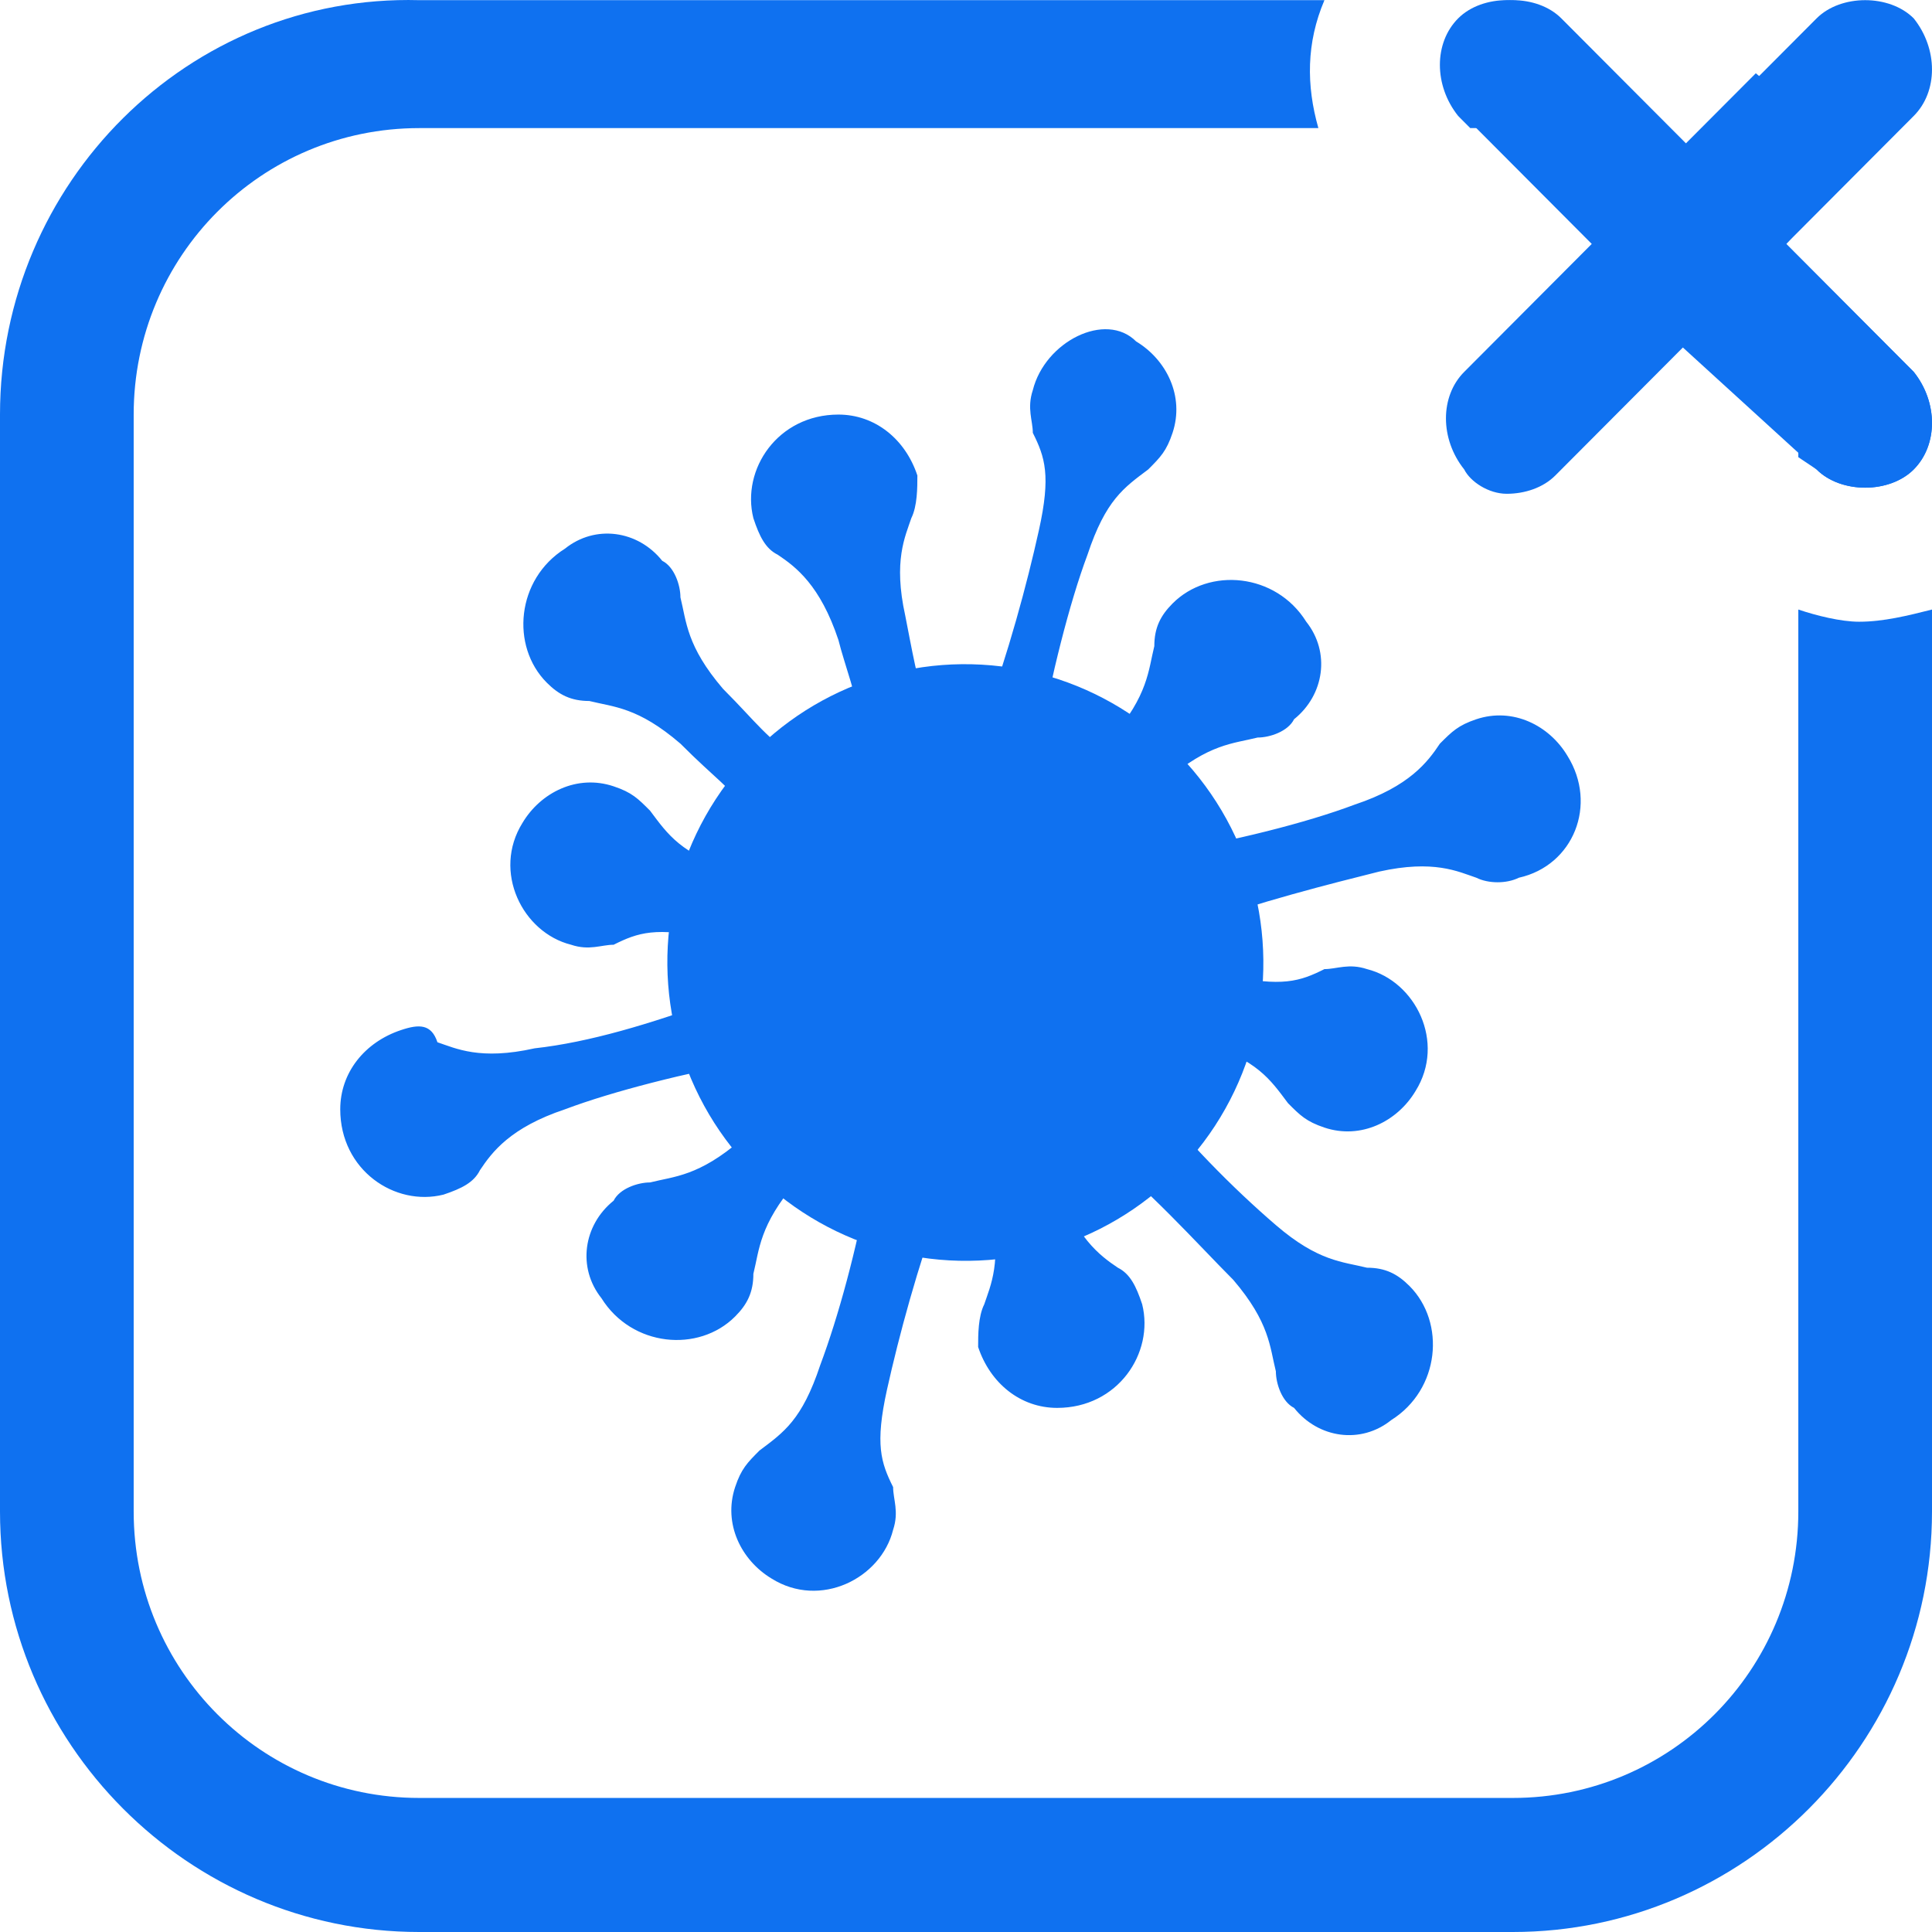
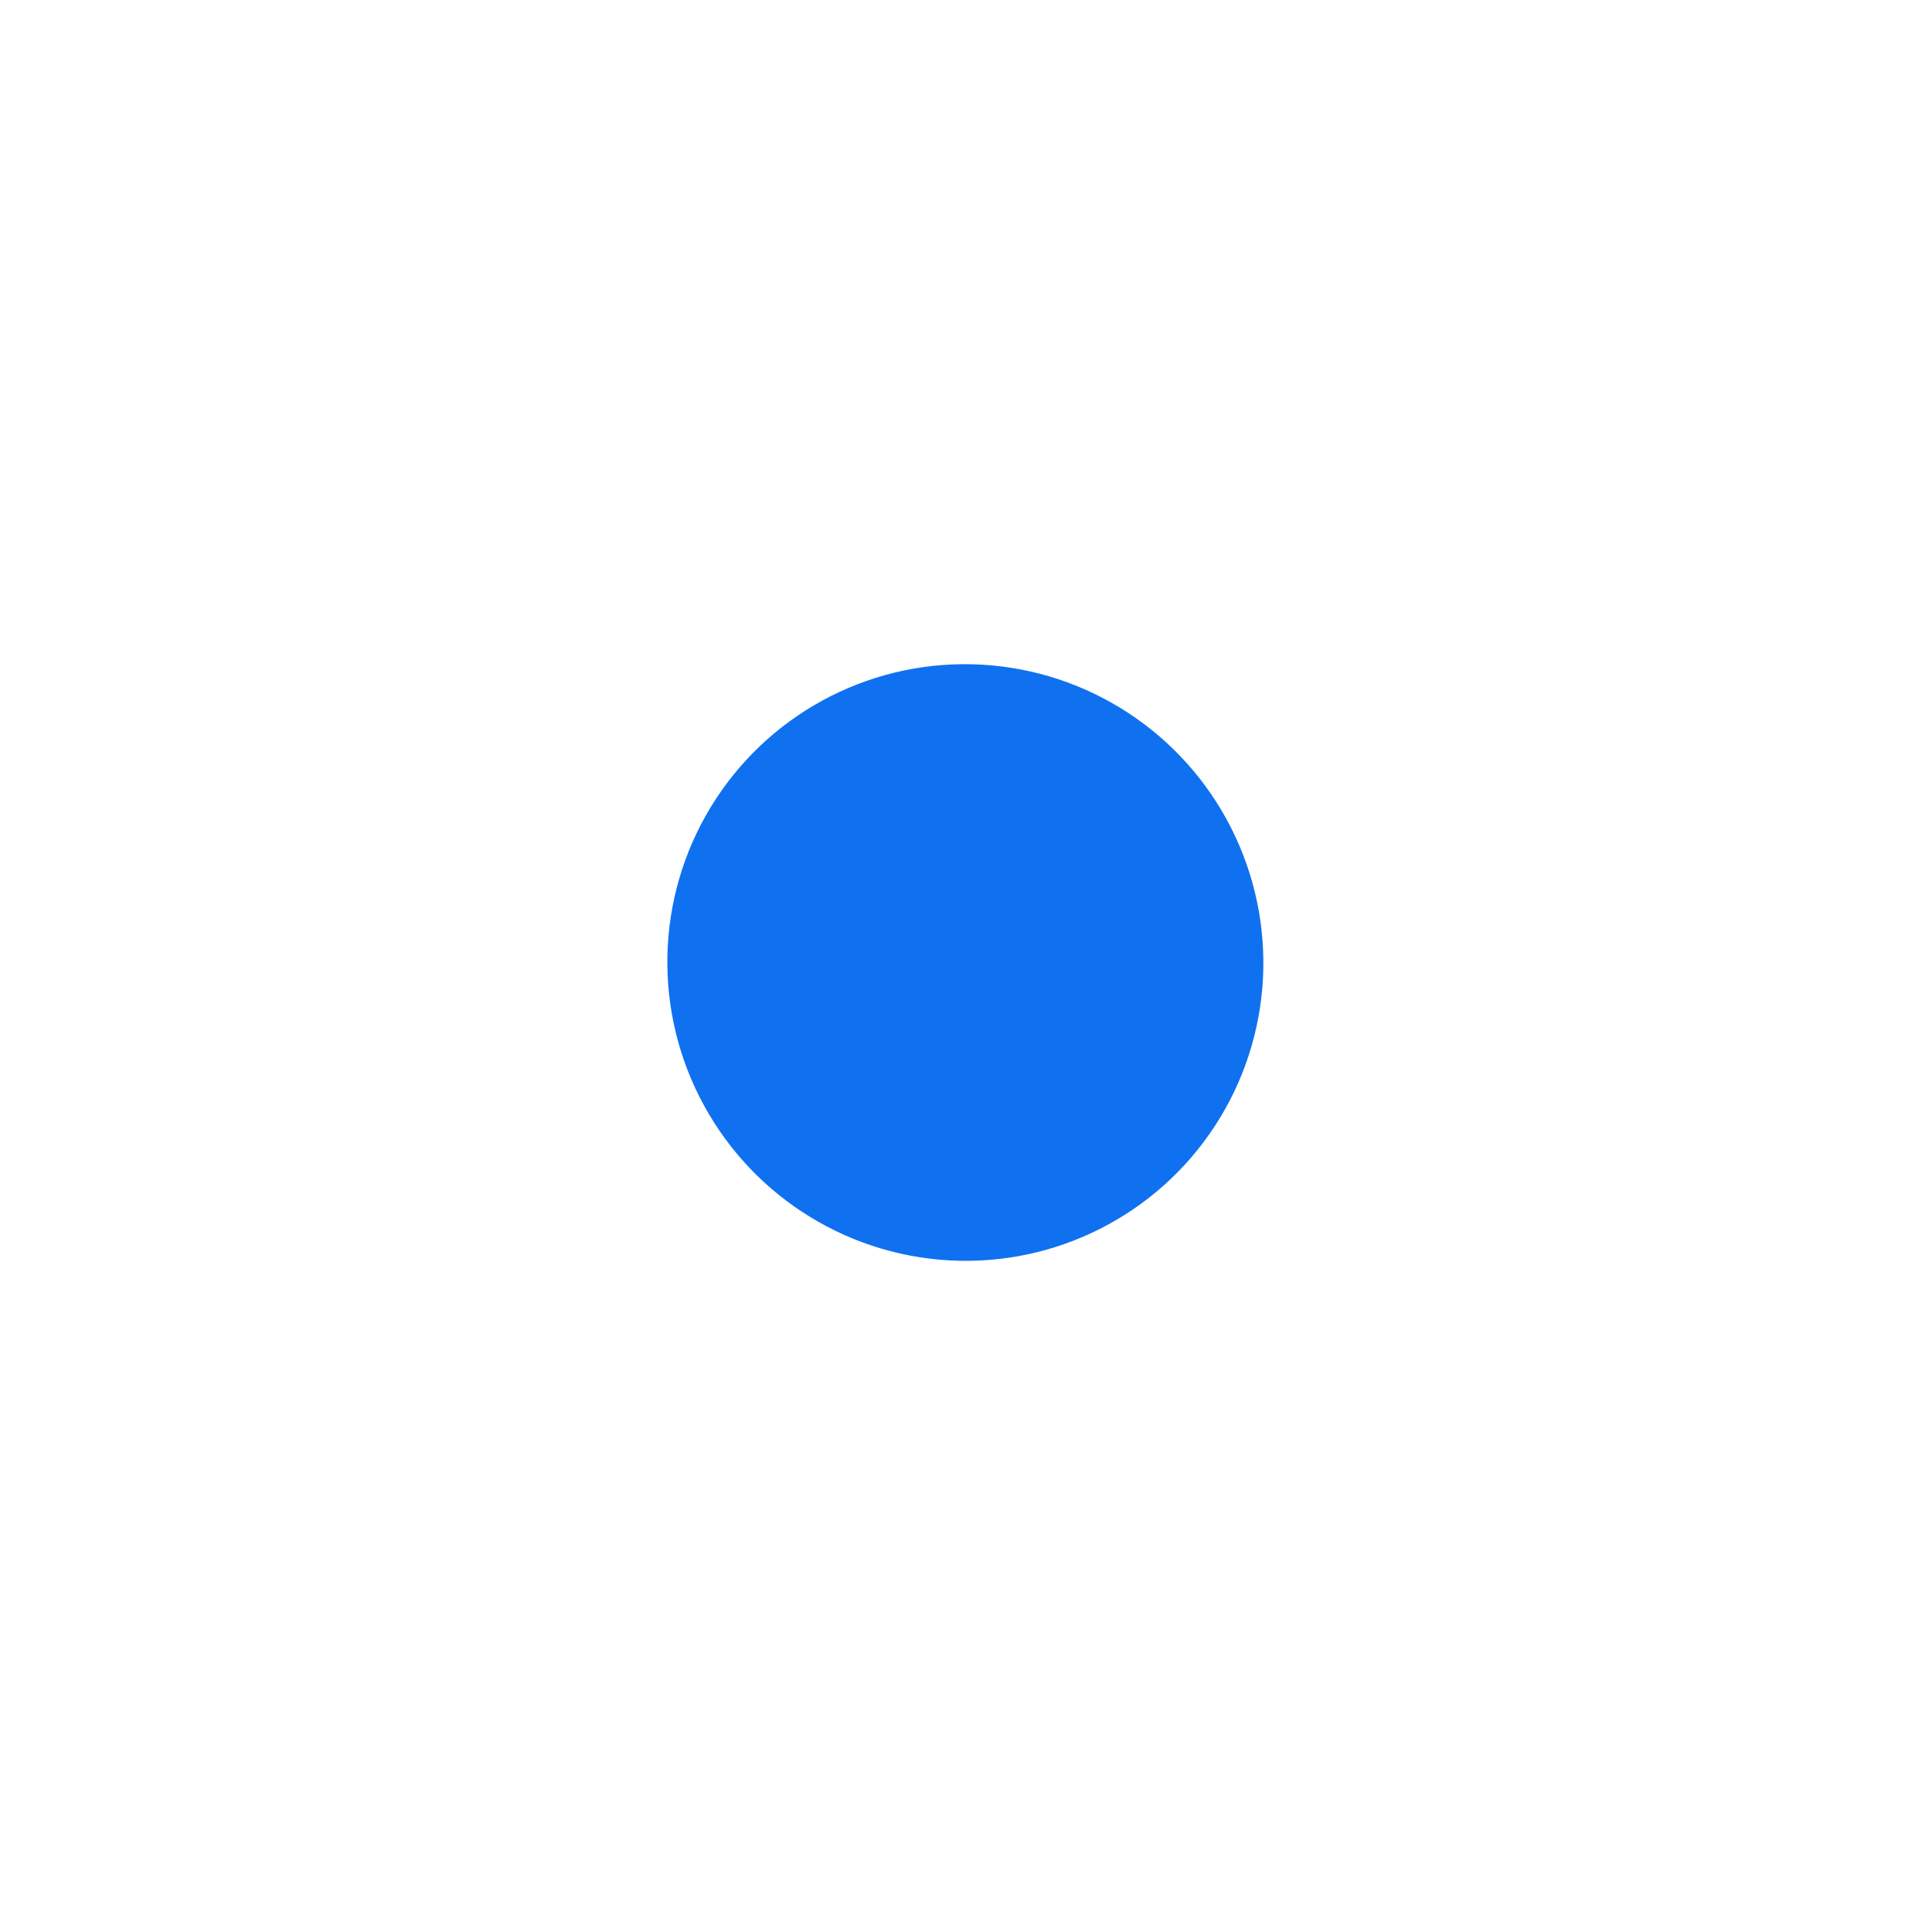
<svg xmlns="http://www.w3.org/2000/svg" width="36" height="36" viewBox="0 0 36 36" fill="none">
-   <path d="M32.717 1.365L31.358 2.728L28.981 0.343C28.755 0.116 28.415 0.003 28.076 0.003C27.736 0.003 27.396 0.116 27.17 0.343C26.717 0.798 26.717 1.592 27.17 2.16L27.396 2.387H28.189C31.132 2.387 33.509 4.772 33.509 7.725V8.519L33.849 8.747C34.075 8.974 34.415 9.087 34.755 9.087C35.094 9.087 35.434 8.974 35.66 8.747C36.113 8.292 36.113 7.497 35.66 6.93L33.283 4.545L34.528 3.182C34.075 2.501 33.396 1.933 32.717 1.365Z" fill="#0F71F0" />
-   <path d="M34.642 11.585C34.302 11.585 33.849 11.472 33.509 11.358V28.165C33.509 31.117 31.132 33.502 28.189 33.502H7.811C4.868 33.502 2.491 31.117 2.491 28.165V7.724C2.491 4.772 4.868 2.387 7.811 2.387H24.566C24.34 1.592 24.34 0.798 24.679 0.003H7.811C3.509 -0.111 0 3.409 0 7.724V28.165C0 32.48 3.509 36 7.811 36H28.189C32.491 36 36 32.48 36 28.165V11.358C35.547 11.472 35.094 11.585 34.642 11.585Z" fill="#0F71F0" />
-   <path d="M19.245 7.27C19.132 7.611 19.245 7.838 19.245 8.065C19.472 8.519 19.585 8.86 19.358 9.882C19.132 10.904 18.792 12.153 18.34 13.402C18.226 13.63 18.113 13.743 17.887 13.743C17.887 13.743 17.887 13.743 17.774 13.743C17.547 13.743 17.434 13.63 17.321 13.402C17.094 12.721 16.981 12.04 16.868 11.472C16.642 10.45 16.868 9.996 16.981 9.655C17.094 9.428 17.094 9.087 17.094 8.86C16.868 8.179 16.302 7.725 15.623 7.725C14.491 7.725 13.811 8.747 14.038 9.655C14.151 9.996 14.264 10.223 14.491 10.336C14.83 10.563 15.283 10.904 15.623 11.926C15.736 12.38 15.962 12.948 16.075 13.629C16.189 13.857 16.075 14.197 15.736 14.311C15.736 14.311 15.623 14.311 15.623 14.424C15.509 14.538 15.283 14.538 15.17 14.424C14.151 13.63 14.151 13.516 13.472 12.835C12.792 12.04 12.792 11.585 12.679 11.131C12.679 10.904 12.566 10.563 12.34 10.45C11.887 9.882 11.094 9.769 10.528 10.223C9.623 10.79 9.509 12.04 10.189 12.721C10.415 12.948 10.642 13.062 10.981 13.062C11.434 13.175 11.887 13.175 12.679 13.857C13.358 14.538 13.472 14.538 14.264 15.446C14.491 15.674 14.377 15.901 14.264 16.128L14.151 16.241C14.038 16.355 13.925 16.355 13.698 16.241C12.679 15.901 12.453 15.56 12.113 15.106C11.887 14.879 11.774 14.765 11.434 14.652C10.755 14.424 10.075 14.765 9.736 15.333C9.17 16.241 9.736 17.377 10.642 17.604C10.981 17.718 11.207 17.604 11.434 17.604C11.887 17.377 12.226 17.263 13.245 17.49C13.358 17.49 13.472 17.49 13.585 17.718C13.585 17.831 13.698 17.945 13.698 18.058C13.698 18.285 13.585 18.512 13.358 18.626C12.113 19.08 10.981 19.421 9.962 19.534C8.943 19.762 8.491 19.534 8.151 19.421C8.038 19.08 7.811 19.08 7.472 19.194C6.792 19.421 6.34 19.989 6.34 20.67C6.34 21.805 7.358 22.487 8.264 22.26C8.604 22.146 8.83 22.033 8.943 21.805C9.17 21.465 9.509 21.011 10.528 20.67C11.434 20.329 12.792 19.989 14.038 19.762C14.151 19.762 14.377 19.762 14.377 19.989C14.377 20.102 14.491 20.102 14.491 20.216C14.604 20.329 14.604 20.556 14.377 20.67C14.151 20.897 13.925 21.011 13.811 21.238C13.019 21.919 12.566 21.919 12.113 22.033C11.887 22.033 11.547 22.146 11.434 22.373C10.868 22.828 10.755 23.622 11.207 24.19C11.774 25.099 13.019 25.212 13.698 24.531C13.925 24.304 14.038 24.077 14.038 23.736C14.151 23.282 14.151 22.828 14.83 22.033C14.943 21.919 15.17 21.692 15.283 21.578C15.396 21.351 15.736 21.351 15.962 21.465V21.465C16.189 21.578 16.302 21.805 16.189 22.033C15.962 23.282 15.623 24.531 15.283 25.439C14.943 26.461 14.604 26.688 14.151 27.029C13.925 27.256 13.811 27.37 13.698 27.71C13.472 28.392 13.811 29.073 14.377 29.414C15.283 29.982 16.415 29.414 16.642 28.505C16.755 28.165 16.642 27.938 16.642 27.71C16.415 27.256 16.302 26.916 16.528 25.893C16.755 24.872 17.094 23.622 17.547 22.373C17.66 22.146 17.774 22.033 18 22.033C18.226 22.033 18.453 22.373 18.453 22.487C18.679 23.509 18.453 23.963 18.34 24.304C18.226 24.531 18.226 24.872 18.226 25.099C18.453 25.78 19.019 26.234 19.698 26.234C20.83 26.234 21.509 25.212 21.283 24.304C21.17 23.963 21.057 23.736 20.83 23.622C20.491 23.395 20.038 23.055 19.698 22.033C19.698 21.919 19.698 21.465 19.924 21.351C20.038 21.238 20.264 21.238 20.377 21.351C21.396 22.146 22.302 23.168 22.981 23.849C23.66 24.644 23.66 25.099 23.774 25.553C23.774 25.78 23.887 26.121 24.113 26.234C24.566 26.802 25.358 26.916 25.924 26.461C26.83 25.893 26.943 24.644 26.264 23.963C26.038 23.736 25.811 23.622 25.472 23.622C25.019 23.509 24.566 23.509 23.774 22.828C22.981 22.146 22.075 21.238 21.283 20.216C21.17 20.102 21.17 19.875 21.283 19.648C21.283 19.648 21.283 19.534 21.396 19.534C21.509 19.307 21.736 19.307 21.962 19.307C22.189 19.307 22.302 19.421 22.415 19.421C23.434 19.762 23.66 20.102 24 20.556C24.226 20.784 24.34 20.897 24.679 21.011C25.358 21.238 26.038 20.897 26.377 20.329C26.943 19.421 26.377 18.285 25.472 18.058C25.132 17.945 24.906 18.058 24.679 18.058C24.226 18.285 23.887 18.399 22.868 18.172C22.642 18.172 22.528 18.058 22.302 18.058C22.075 18.058 21.962 17.831 21.962 17.718V17.604C21.962 17.49 22.075 17.263 22.189 17.263C23.434 16.809 24.792 16.468 25.698 16.241C26.717 16.014 27.17 16.241 27.509 16.355C27.736 16.468 28.075 16.468 28.302 16.355C29.321 16.128 29.774 14.992 29.207 14.084C28.868 13.516 28.189 13.175 27.509 13.402C27.17 13.516 27.057 13.63 26.83 13.857C26.604 14.197 26.264 14.652 25.245 14.992C24.34 15.333 22.981 15.674 21.623 15.901C21.509 15.901 21.283 15.901 21.17 15.674L21.057 15.56C20.943 15.446 20.943 15.219 21.17 14.992C21.396 14.879 21.509 14.652 21.736 14.538C22.528 13.857 22.981 13.857 23.434 13.743C23.66 13.743 24 13.63 24.113 13.402C24.679 12.948 24.792 12.153 24.34 11.585C23.774 10.677 22.528 10.563 21.849 11.245C21.623 11.472 21.509 11.699 21.509 12.04C21.396 12.494 21.396 12.948 20.717 13.743C20.604 13.857 20.377 14.084 20.264 14.197C20.151 14.311 19.924 14.424 19.698 14.311C19.698 14.311 19.698 14.311 19.585 14.311C19.358 14.197 19.358 13.97 19.358 13.857C19.585 12.607 19.924 11.245 20.264 10.336C20.604 9.314 20.943 9.087 21.396 8.747C21.623 8.519 21.736 8.406 21.849 8.065C22.075 7.384 21.736 6.703 21.17 6.362C20.604 5.794 19.472 6.362 19.245 7.27Z" fill="#0F71F0" />
  <ellipse cx="17.988" cy="17.935" rx="5.551" ry="5.561" transform="rotate(-26.847 17.988 17.935)" fill="#0F71F0" />
-   <path d="M28.076 9.201C28.415 9.201 28.755 9.087 28.981 8.86L31.358 6.475L33.849 8.747C34.075 8.974 34.415 9.087 34.755 9.087C35.094 9.087 35.434 8.974 35.66 8.747C36.113 8.292 36.113 7.497 35.66 6.93L33.283 4.545L35.66 2.16C36.113 1.706 36.113 0.911 35.66 0.343C35.434 0.116 35.094 0.003 34.755 0.003C34.415 0.003 34.075 0.116 33.849 0.343L31.472 2.728L29.094 0.343C28.868 0.116 28.528 0.003 28.189 0.003C27.849 0.003 27.509 0.116 27.283 0.343C26.83 0.798 26.83 1.592 27.283 2.16L29.66 4.545L27.283 6.93C26.83 7.384 26.83 8.179 27.283 8.747C27.396 8.974 27.736 9.201 28.076 9.201Z" fill="#0F71F0" />
</svg>